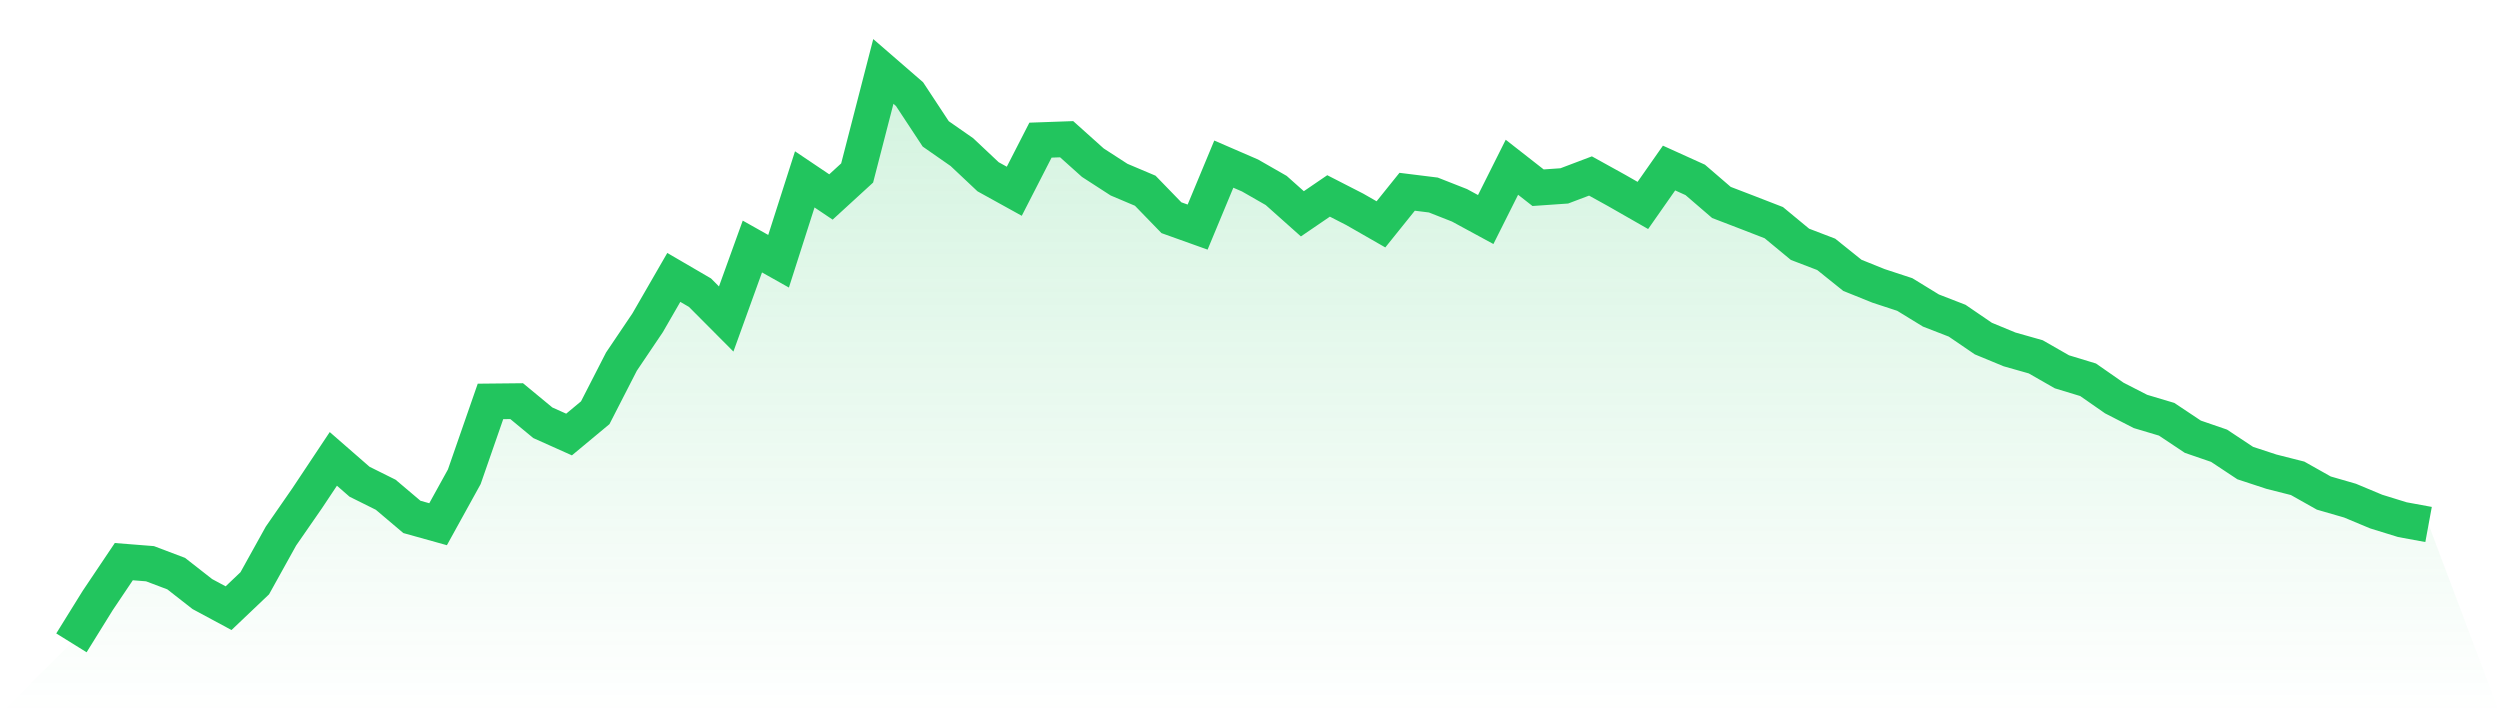
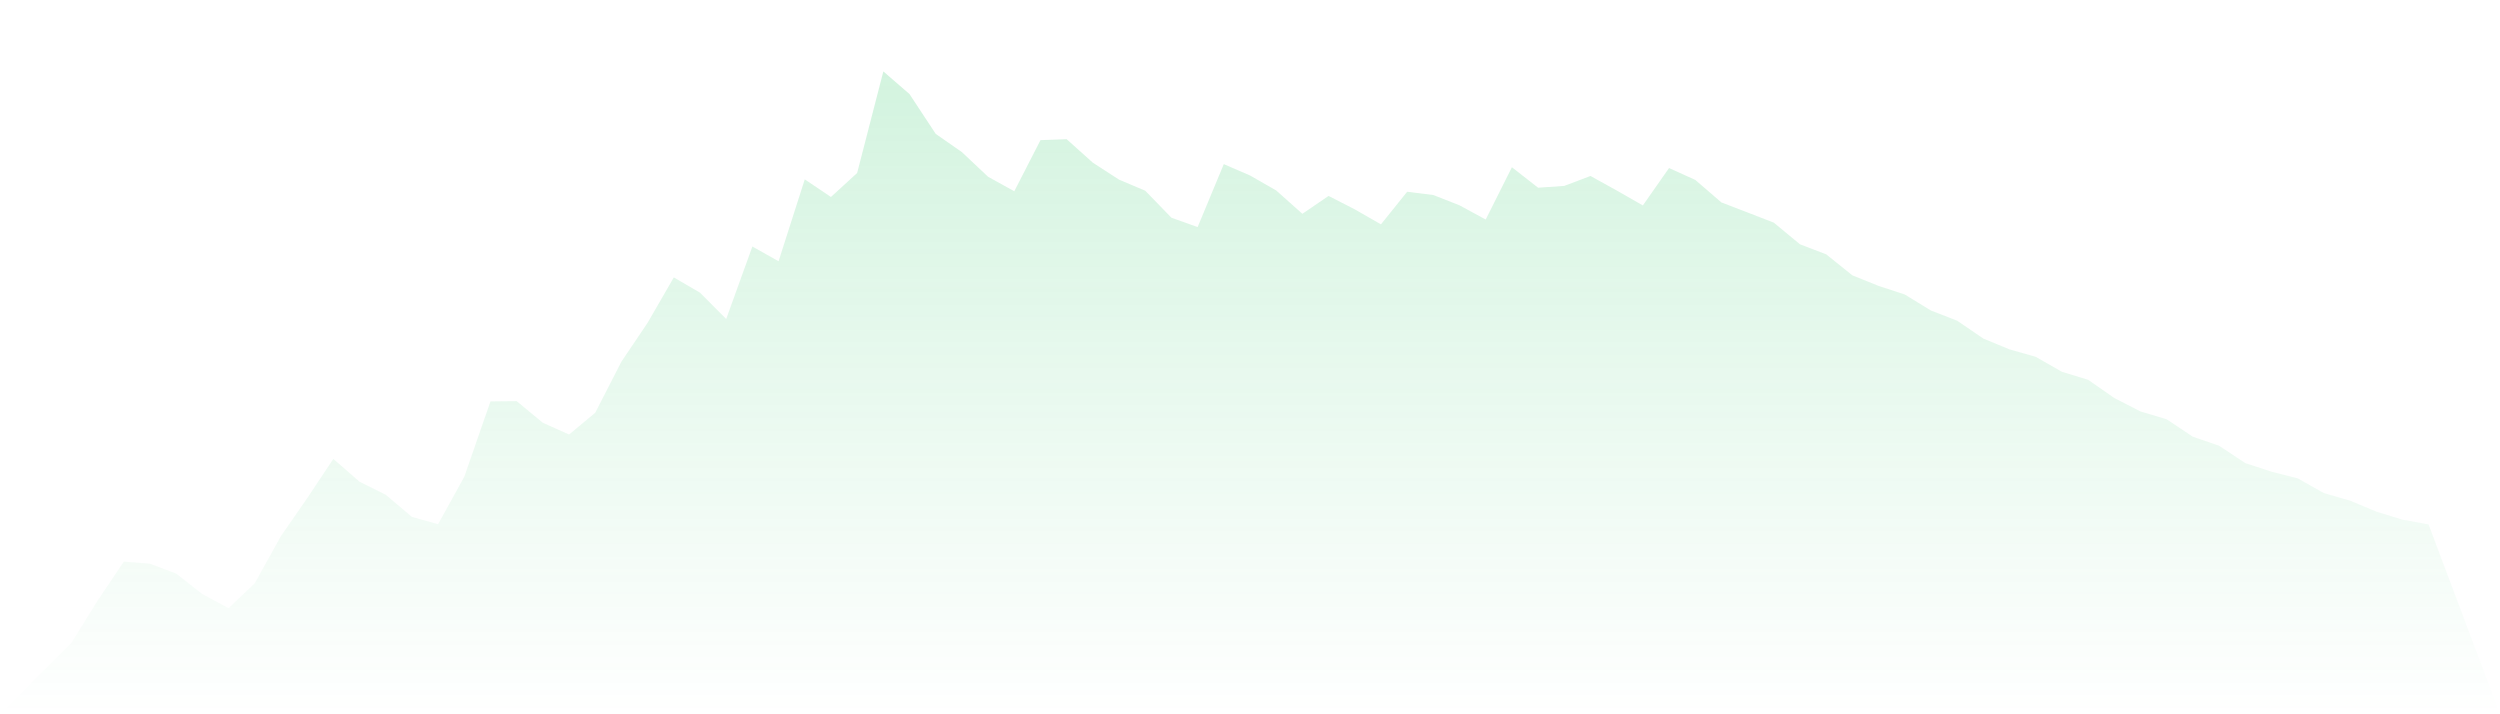
<svg xmlns="http://www.w3.org/2000/svg" viewBox="0 0 140 40">
  <defs>
    <linearGradient id="gradient" x1="0" x2="0" y1="0" y2="1">
      <stop offset="0%" stop-color="#22c55e" stop-opacity="0.2" />
      <stop offset="100%" stop-color="#22c55e" stop-opacity="0" />
    </linearGradient>
  </defs>
  <path d="M4,36 L4,36 L5.467,33.635 L6.933,31.452 L8.4,31.568 L9.867,32.123 L11.333,33.269 L12.8,34.058 L14.267,32.663 L15.733,30.021 L17.2,27.903 L18.667,25.698 L20.133,26.976 L21.6,27.706 L23.067,28.947 L24.533,29.356 L26,26.699 L27.467,22.479 L28.933,22.464 L30.4,23.676 L31.867,24.333 L33.333,23.114 L34.8,20.252 L36.267,18.076 L37.733,15.535 L39.2,16.39 L40.667,17.864 L42.133,13.805 L43.6,14.63 L45.067,10.045 L46.533,11.031 L48,9.687 L49.467,4 L50.933,5.27 L52.4,7.497 L53.867,8.519 L55.333,9.899 L56.8,10.71 L58.267,7.848 L59.733,7.796 L61.2,9.111 L62.667,10.06 L64.133,10.68 L65.6,12.192 L67.067,12.717 L68.533,9.191 L70,9.826 L71.467,10.666 L72.933,11.973 L74.4,10.972 L75.867,11.724 L77.333,12.564 L78.8,10.739 L80.267,10.921 L81.733,11.498 L83.2,12.294 L84.667,9.366 L86.133,10.512 L87.6,10.41 L89.067,9.855 L90.533,10.666 L92,11.505 L93.467,9.41 L94.933,10.074 L96.4,11.337 L97.867,11.9 L99.333,12.469 L100.8,13.681 L102.267,14.243 L103.733,15.419 L105.2,16.01 L106.667,16.492 L108.133,17.39 L109.6,17.959 L111.067,18.96 L112.533,19.566 L114,19.982 L115.467,20.821 L116.933,21.267 L118.4,22.289 L119.867,23.041 L121.333,23.479 L122.8,24.457 L124.267,24.961 L125.733,25.932 L127.2,26.414 L128.667,26.786 L130.133,27.611 L131.6,28.035 L133.067,28.648 L134.533,29.101 L136,29.371 L140,40 L0,40 z" fill="url(#gradient)" />
-   <path d="M4,36 L4,36 L5.467,33.635 L6.933,31.452 L8.4,31.568 L9.867,32.123 L11.333,33.269 L12.8,34.058 L14.267,32.663 L15.733,30.021 L17.2,27.903 L18.667,25.698 L20.133,26.976 L21.6,27.706 L23.067,28.947 L24.533,29.356 L26,26.699 L27.467,22.479 L28.933,22.464 L30.4,23.676 L31.867,24.333 L33.333,23.114 L34.8,20.252 L36.267,18.076 L37.733,15.535 L39.2,16.39 L40.667,17.864 L42.133,13.805 L43.6,14.63 L45.067,10.045 L46.533,11.031 L48,9.687 L49.467,4 L50.933,5.27 L52.4,7.497 L53.867,8.519 L55.333,9.899 L56.8,10.71 L58.267,7.848 L59.733,7.796 L61.2,9.111 L62.667,10.06 L64.133,10.68 L65.6,12.192 L67.067,12.717 L68.533,9.191 L70,9.826 L71.467,10.666 L72.933,11.973 L74.4,10.972 L75.867,11.724 L77.333,12.564 L78.8,10.739 L80.267,10.921 L81.733,11.498 L83.2,12.294 L84.667,9.366 L86.133,10.512 L87.6,10.41 L89.067,9.855 L90.533,10.666 L92,11.505 L93.467,9.41 L94.933,10.074 L96.4,11.337 L97.867,11.9 L99.333,12.469 L100.8,13.681 L102.267,14.243 L103.733,15.419 L105.2,16.01 L106.667,16.492 L108.133,17.39 L109.6,17.959 L111.067,18.96 L112.533,19.566 L114,19.982 L115.467,20.821 L116.933,21.267 L118.4,22.289 L119.867,23.041 L121.333,23.479 L122.8,24.457 L124.267,24.961 L125.733,25.932 L127.2,26.414 L128.667,26.786 L130.133,27.611 L131.6,28.035 L133.067,28.648 L134.533,29.101 L136,29.371" fill="none" stroke="#22c55e" stroke-width="2" />
</svg>